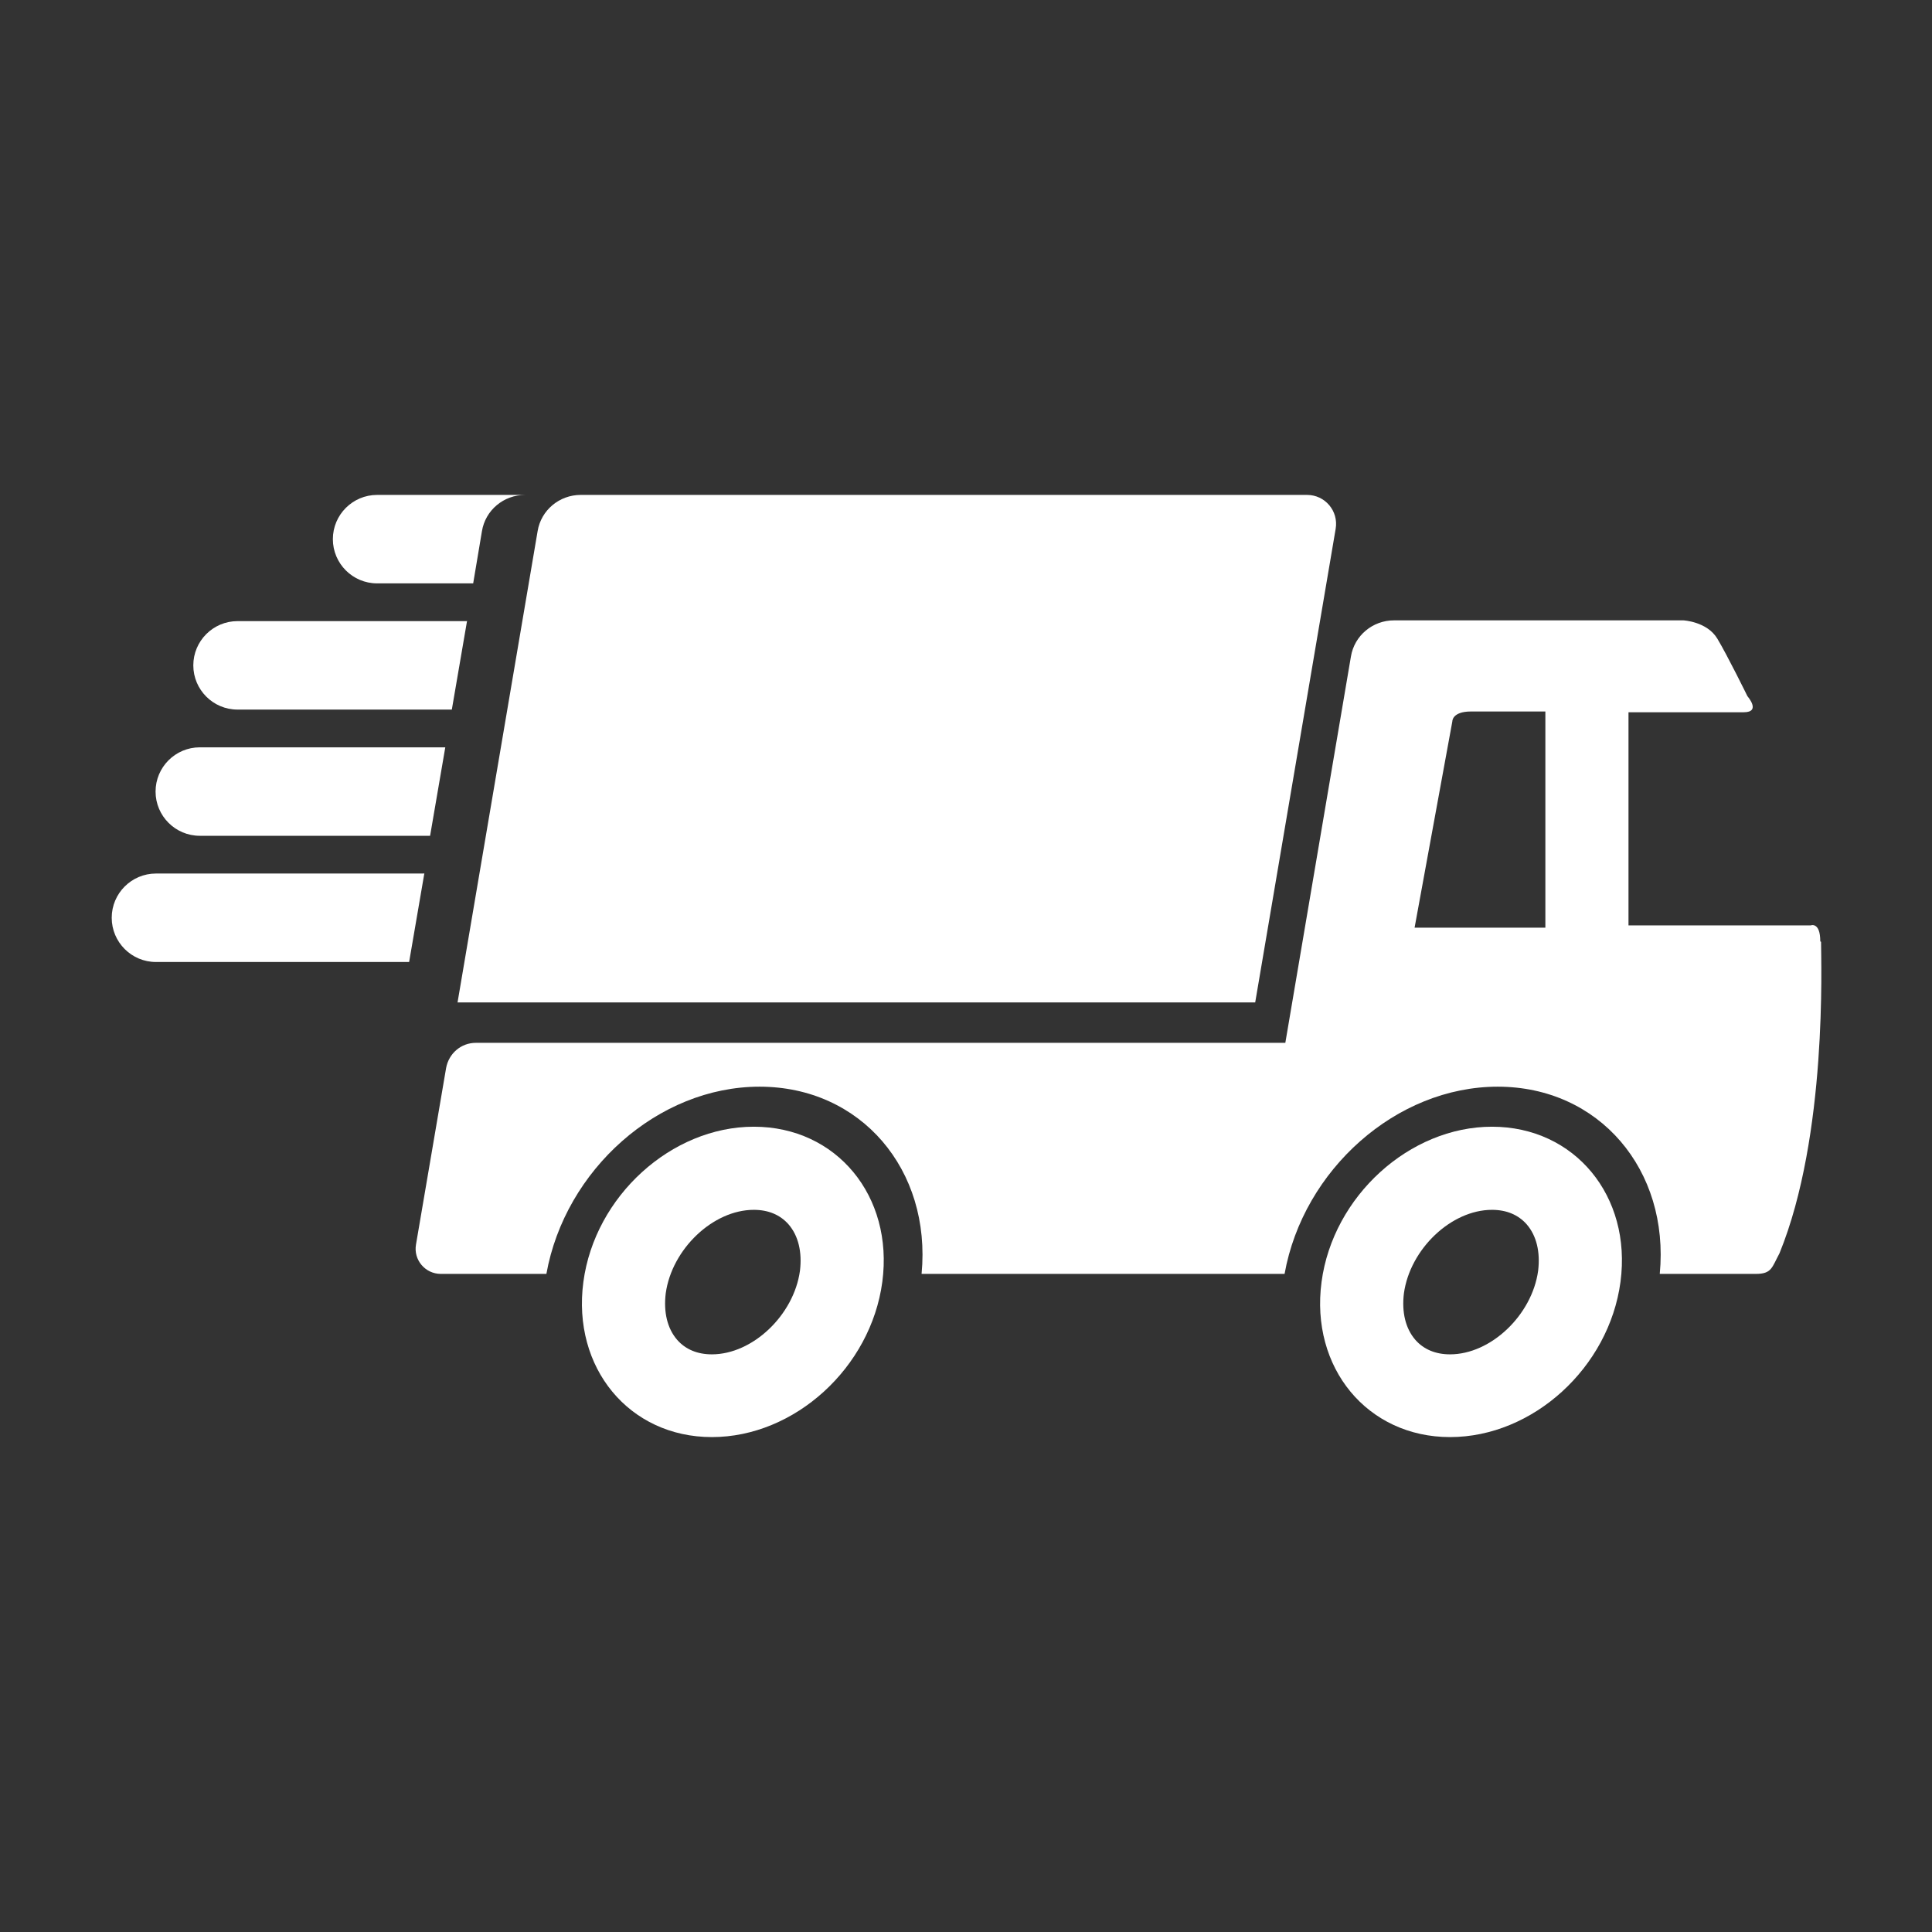
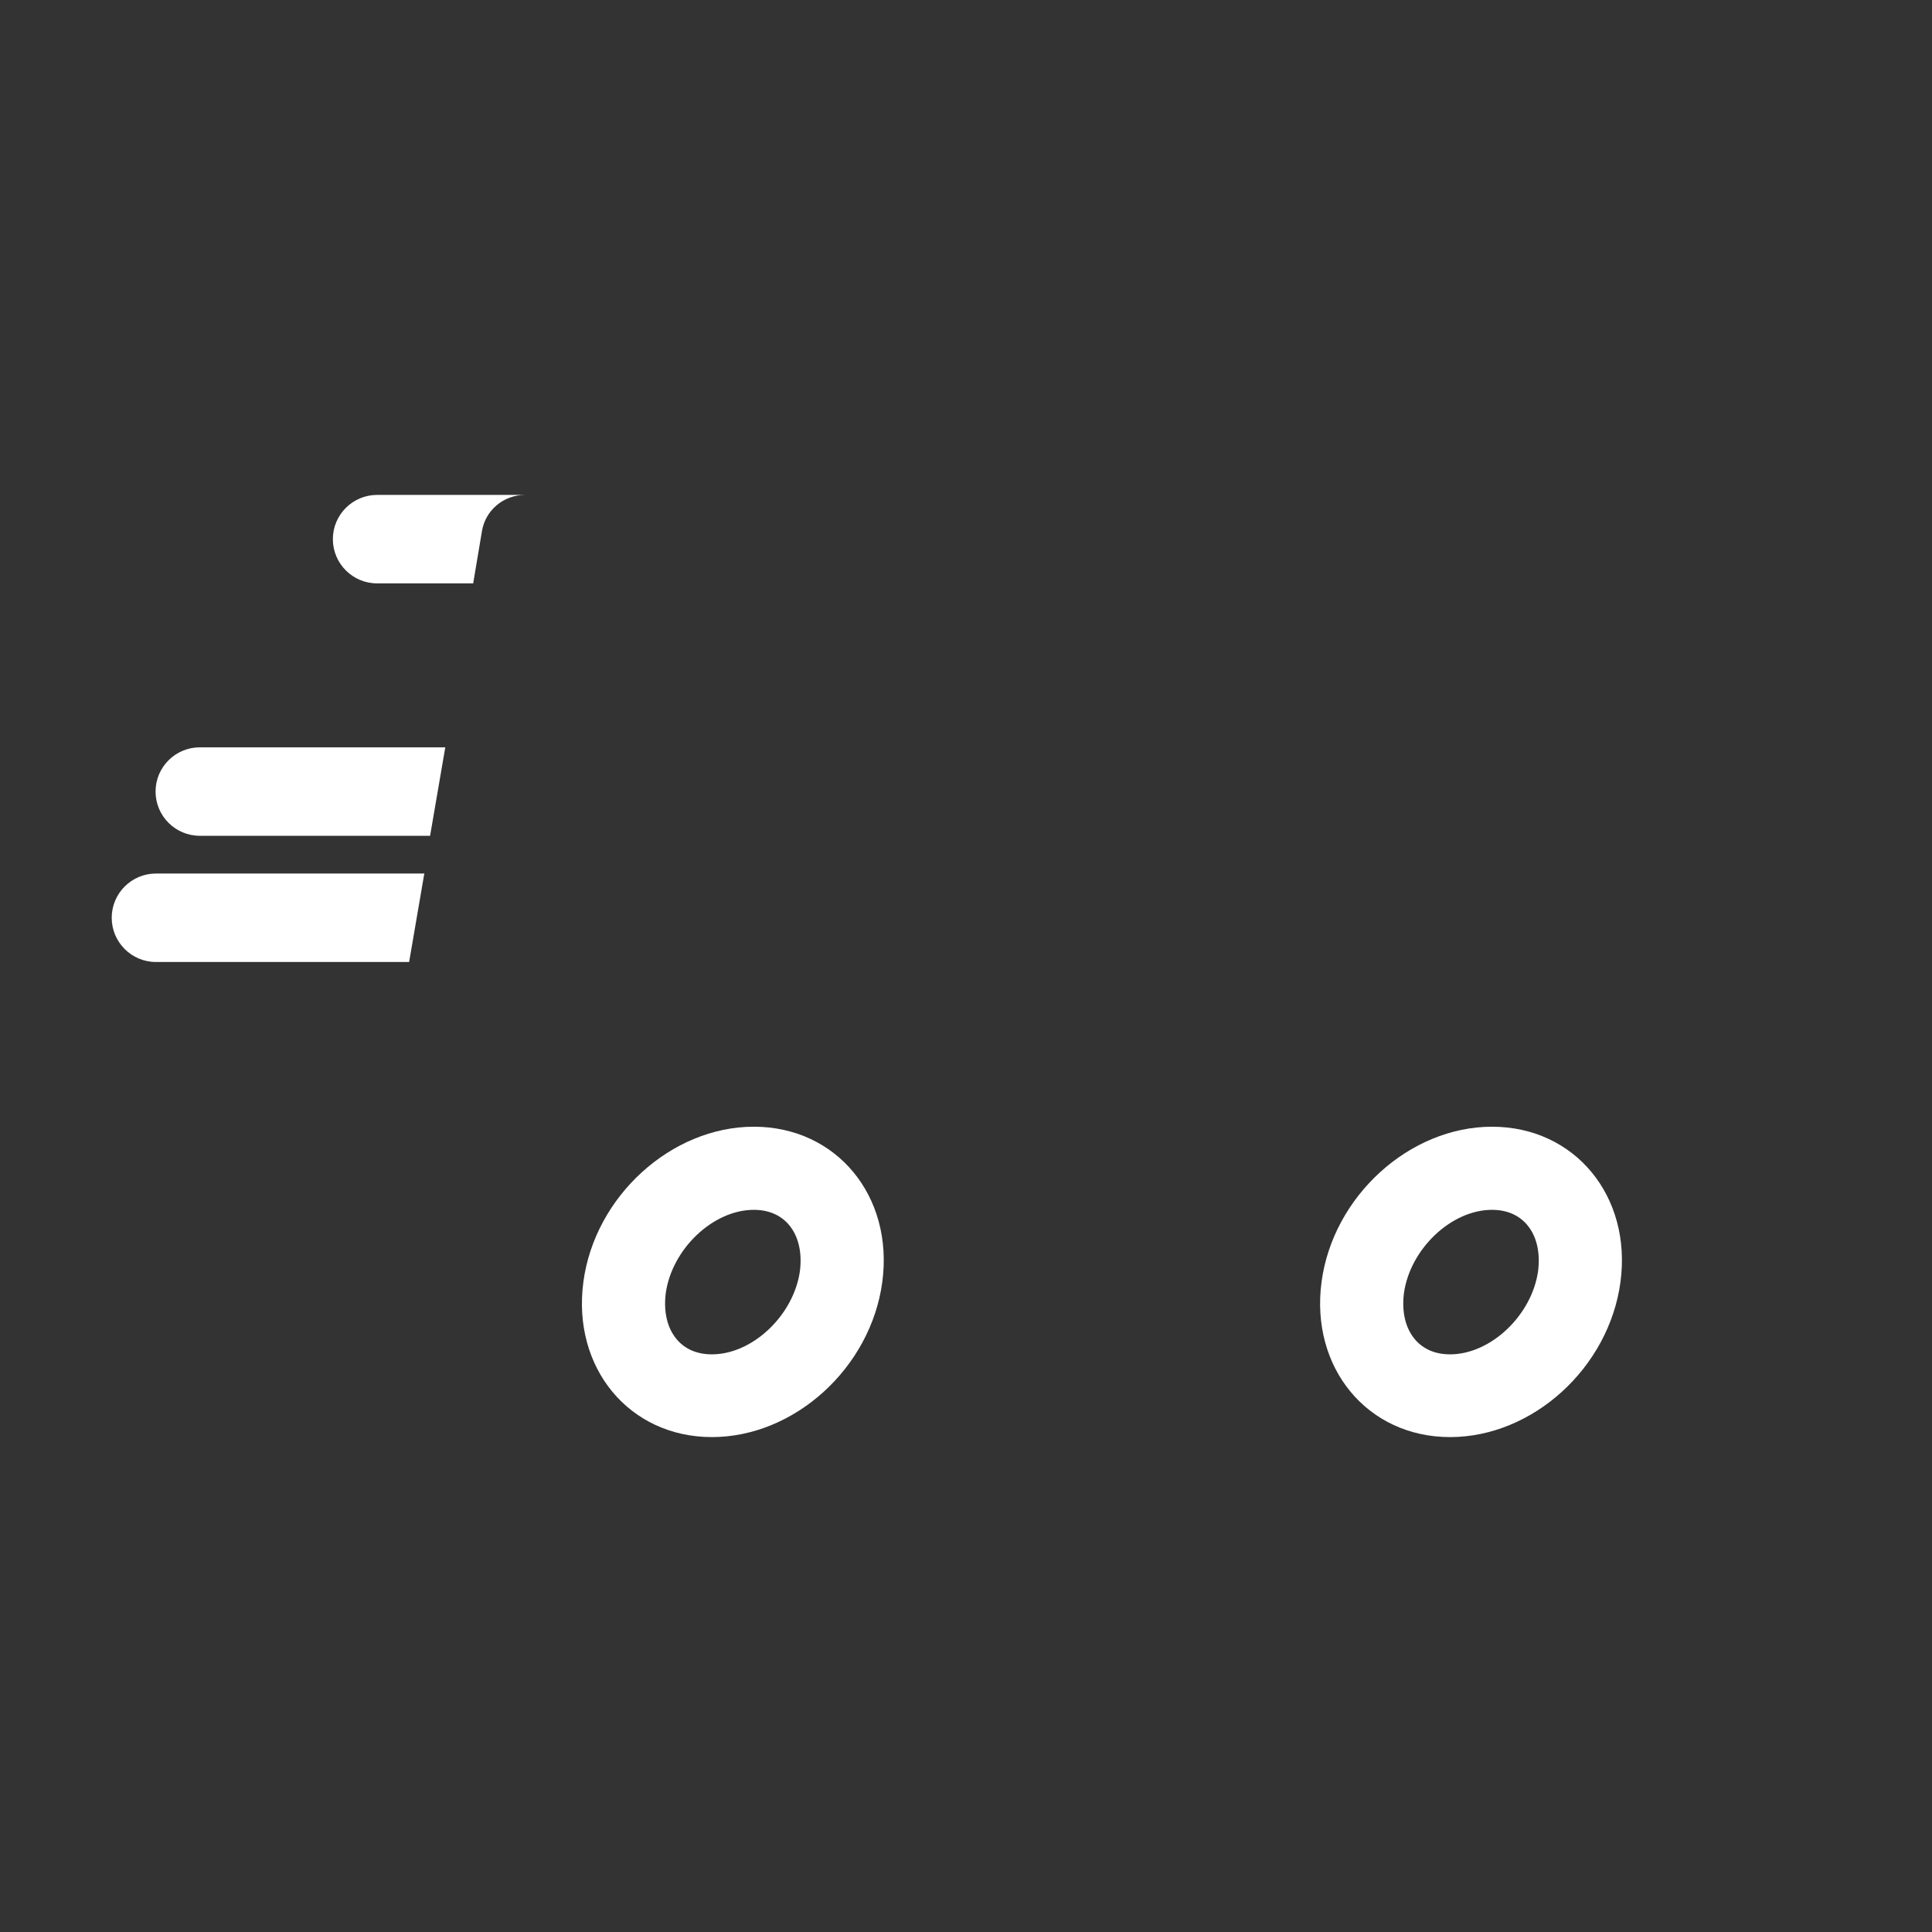
<svg xmlns="http://www.w3.org/2000/svg" id="Livello_2" data-name="Livello 2" viewBox="0 0 50.67 50.67">
  <rect x="0" y="0" width="50.67" height="50.67" fill="#333333" stroke="none" />
  <defs>
    <style>
      .cls-1 {
        fill: none;
      }

      .cls-1, .cls-2 {
        stroke-width: 0px;
      }

      .cls-2 {
        fill: #fff;
      }
    </style>
  </defs>
  <g id="Livello_1-2" data-name="Livello 1">
    <g>
      <g>
-         <path class="cls-2" d="M34.27,12.98H15.23c-.56,0-1.04.4-1.13.95l-2.1,12.36h20.92s2.11-12.42,2.11-12.42c.08-.47-.28-.89-.75-.89Z" />
        <path class="cls-2" d="M11.12,22.91h-7.03c-.64,0-1.16.52-1.16,1.16s.52,1.16,1.16,1.16h6.64l.4-2.33Z" />
        <path class="cls-2" d="M11.68,19.6h-6.44c-.64,0-1.16.52-1.16,1.16s.52,1.16,1.16,1.16h6.04l.4-2.33Z" />
-         <path class="cls-2" d="M12.24,16.29h-6.01c-.64,0-1.16.52-1.16,1.16s.52,1.16,1.16,1.16h5.62l.4-2.33Z" />
        <path class="cls-2" d="M9.89,12.98c-.64,0-1.16.52-1.16,1.16s.52,1.16,1.16,1.16h2.52l.23-1.37c.09-.55.57-.95,1.13-.95h-3.88Z" />
        <path class="cls-2" d="M19.77,31.73c.38,0,.69.13.91.38.26.3.36.73.3,1.22-.16,1.16-1.24,2.19-2.31,2.19-.38,0-.69-.13-.91-.38-.26-.3-.36-.73-.3-1.22.16-1.16,1.24-2.19,2.31-2.19h0ZM19.77,29.55c-2.16,0-4.17,1.82-4.47,4.07s1.2,4.07,3.37,4.07,4.17-1.82,4.47-4.07-1.2-4.07-3.37-4.07h0Z" />
        <path class="cls-2" d="M39.13,31.73c.38,0,.69.13.91.38.26.3.36.73.3,1.22-.16,1.16-1.24,2.19-2.31,2.19-.38,0-.69-.13-.91-.38-.26-.3-.36-.73-.3-1.22.16-1.16,1.24-2.19,2.31-2.19h0ZM39.13,29.55c-2.16,0-4.17,1.82-4.47,4.07s1.2,4.07,3.37,4.07,4.17-1.82,4.47-4.07-1.2-4.07-3.37-4.07h0Z" />
-         <path class="cls-2" d="M47.74,24.69c0-.52-.25-.42-.25-.42h-4.78v-5.59h3.02c.47,0,.1-.42.1-.42,0,0-.52-1.06-.79-1.51-.27-.45-.89-.48-.89-.48h-7.59c-.56,0-1.04.4-1.13.95l-1.72,10.13H12.48c-.39,0-.71.28-.78.66l-.79,4.63c-.07.4.24.77.65.77h2.77c.49-2.73,2.93-4.91,5.59-4.91s4.51,2.18,4.25,4.91h9.52c.49-2.73,2.93-4.91,5.59-4.91s4.51,2.18,4.25,4.91h2.52c.42,0,.42-.17.62-.54,1.26-3.09,1.09-7.65,1.09-8.17ZM40.53,24.33h-3.43l.99-5.41s-.01-.26.49-.26h1.95v5.68Z" />
      </g>
      <rect class="cls-1" width="50.67" height="50.67" />
    </g>
  </g>
</svg>